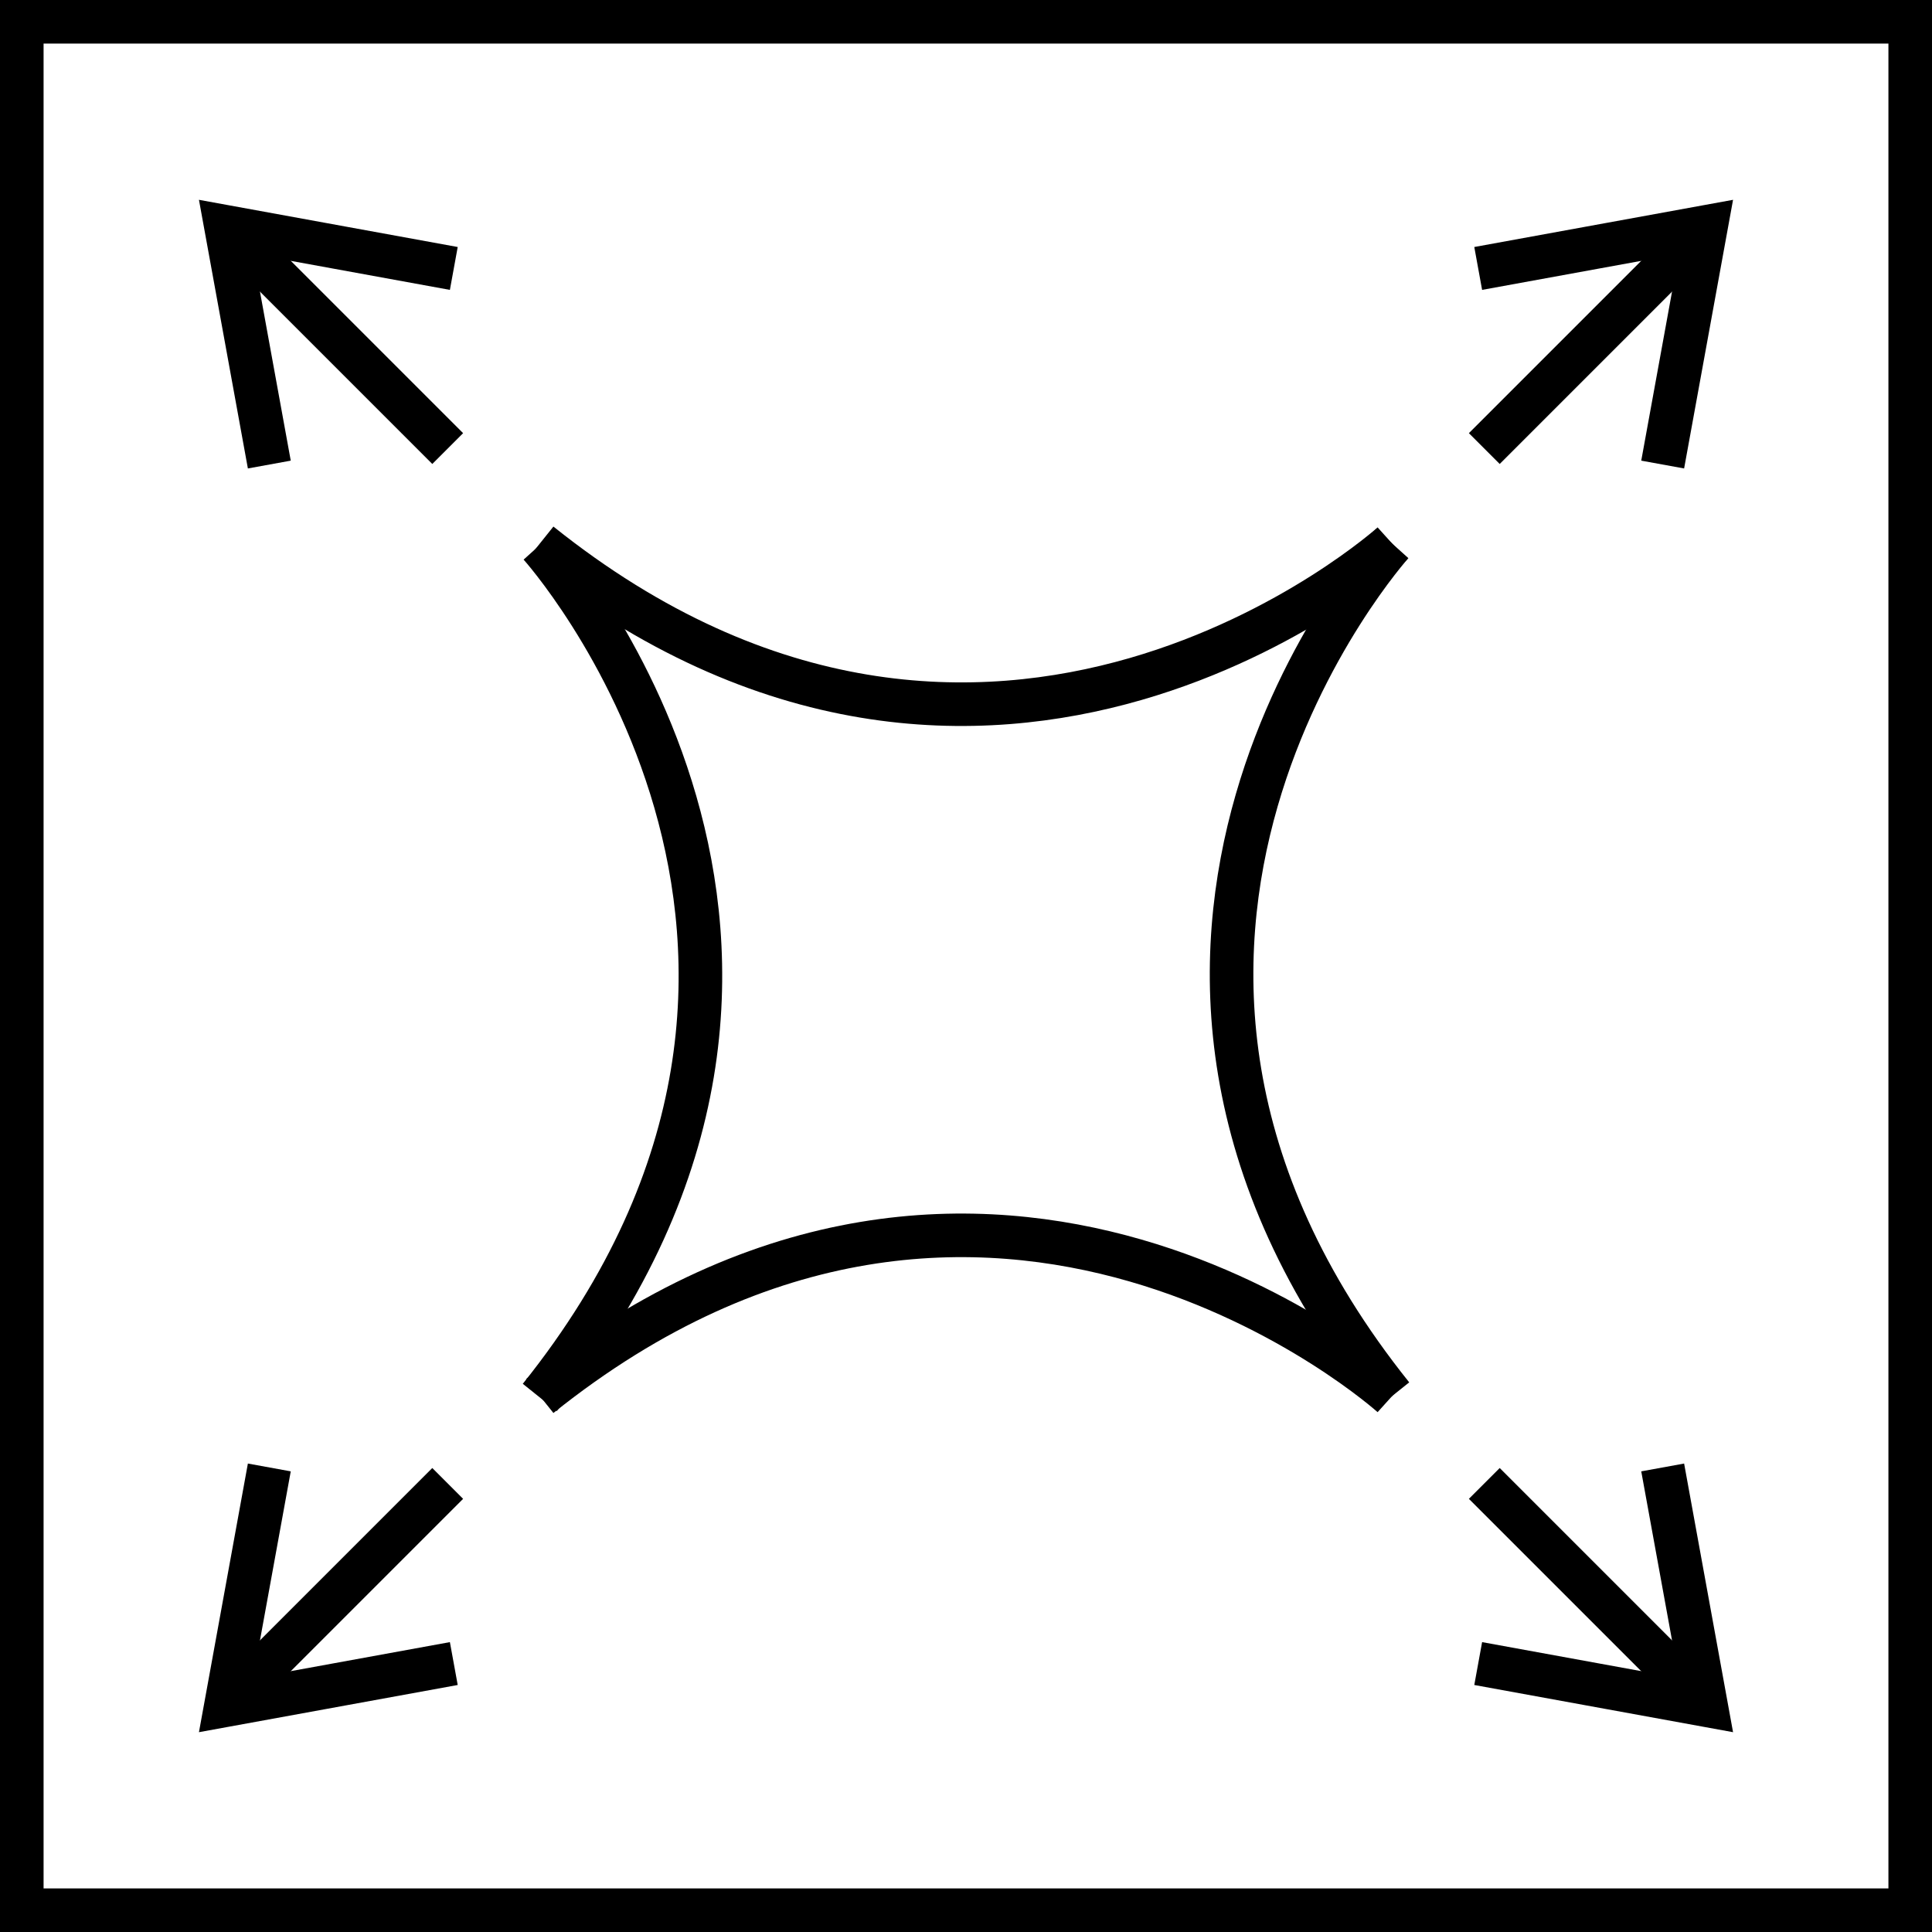
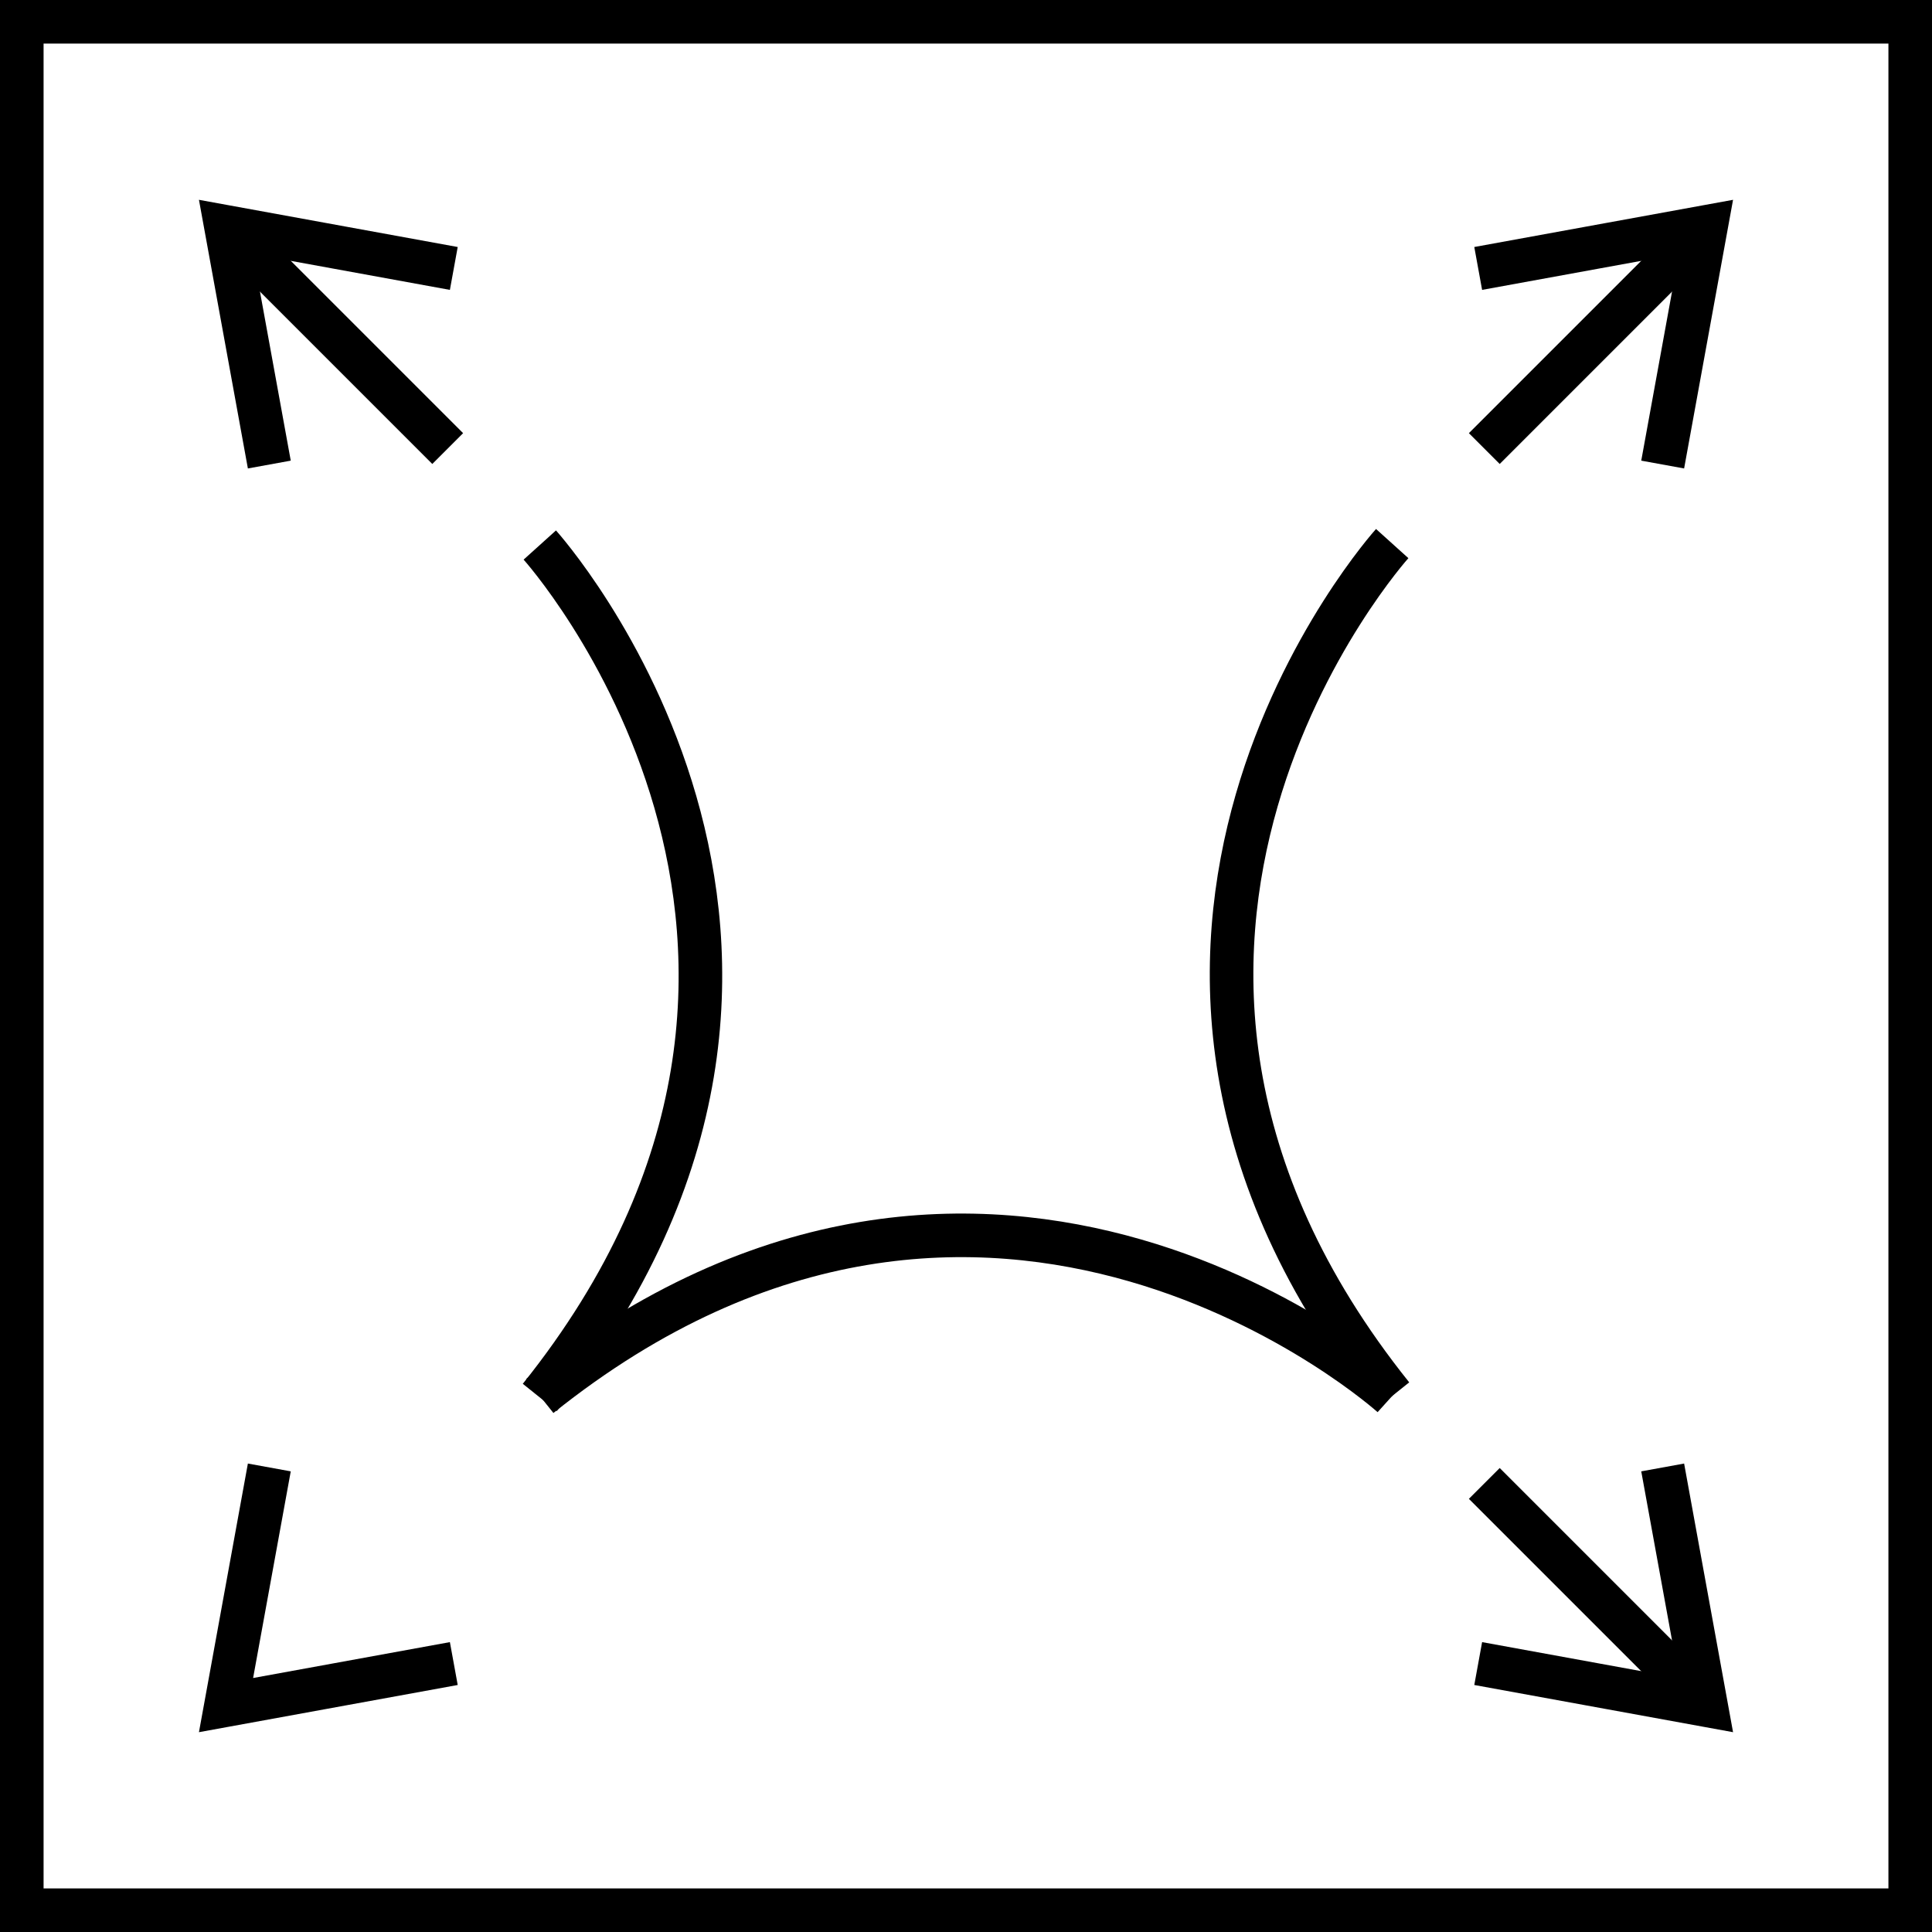
<svg xmlns="http://www.w3.org/2000/svg" id="Warstwa_2" data-name="Warstwa 2" viewBox="0 0 66.5 66.5">
  <defs>
    <style>
      .cls-1 {
        fill: none;
        stroke: #000;
        stroke-miterlimit: 10;
        stroke-width: 1.5px;
      }
    </style>
  </defs>
  <g id="Warstwa_1-2" data-name="Warstwa 1">
    <g id="_4way_stretch" data-name="4way stretch">
      <rect class="cls-1" x=".75" y=".75" width="65" height="65" />
      <g>
        <path class="cls-1" d="M18.58,18.76s12.44,13.8,0,29.34" />
        <path class="cls-1" d="M47.92,18.71s-12.44,13.8,0,29.34" />
-         <path class="cls-1" d="M47.92,18.71s-13.8,12.44-29.34,0" />
        <path class="cls-1" d="M47.92,48.05s-13.8-12.44-29.34,0" />
        <g>
          <polyline class="cls-1" points="9.27 15.99 7.78 7.81 15.62 9.24 7.78 7.81" />
          <line class="cls-1" x1="15.41" y1="15.44" x2="8.22" y2="8.25" />
        </g>
        <g>
          <polyline class="cls-1" points="57.23 15.99 58.72 7.81 50.88 9.24 58.72 7.81" />
          <line class="cls-1" x1="51.09" y1="15.44" x2="58.28" y2="8.25" />
        </g>
        <g>
          <polyline class="cls-1" points="9.27 50.51 7.78 58.69 15.62 57.26 7.78 58.69" />
-           <line class="cls-1" x1="15.41" y1="51.06" x2="8.22" y2="58.25" />
        </g>
        <g>
          <polyline class="cls-1" points="57.23 50.51 58.72 58.69 50.88 57.26 58.72 58.69" />
          <line class="cls-1" x1="51.09" y1="51.06" x2="58.28" y2="58.25" />
        </g>
      </g>
    </g>
  </g>
</svg>